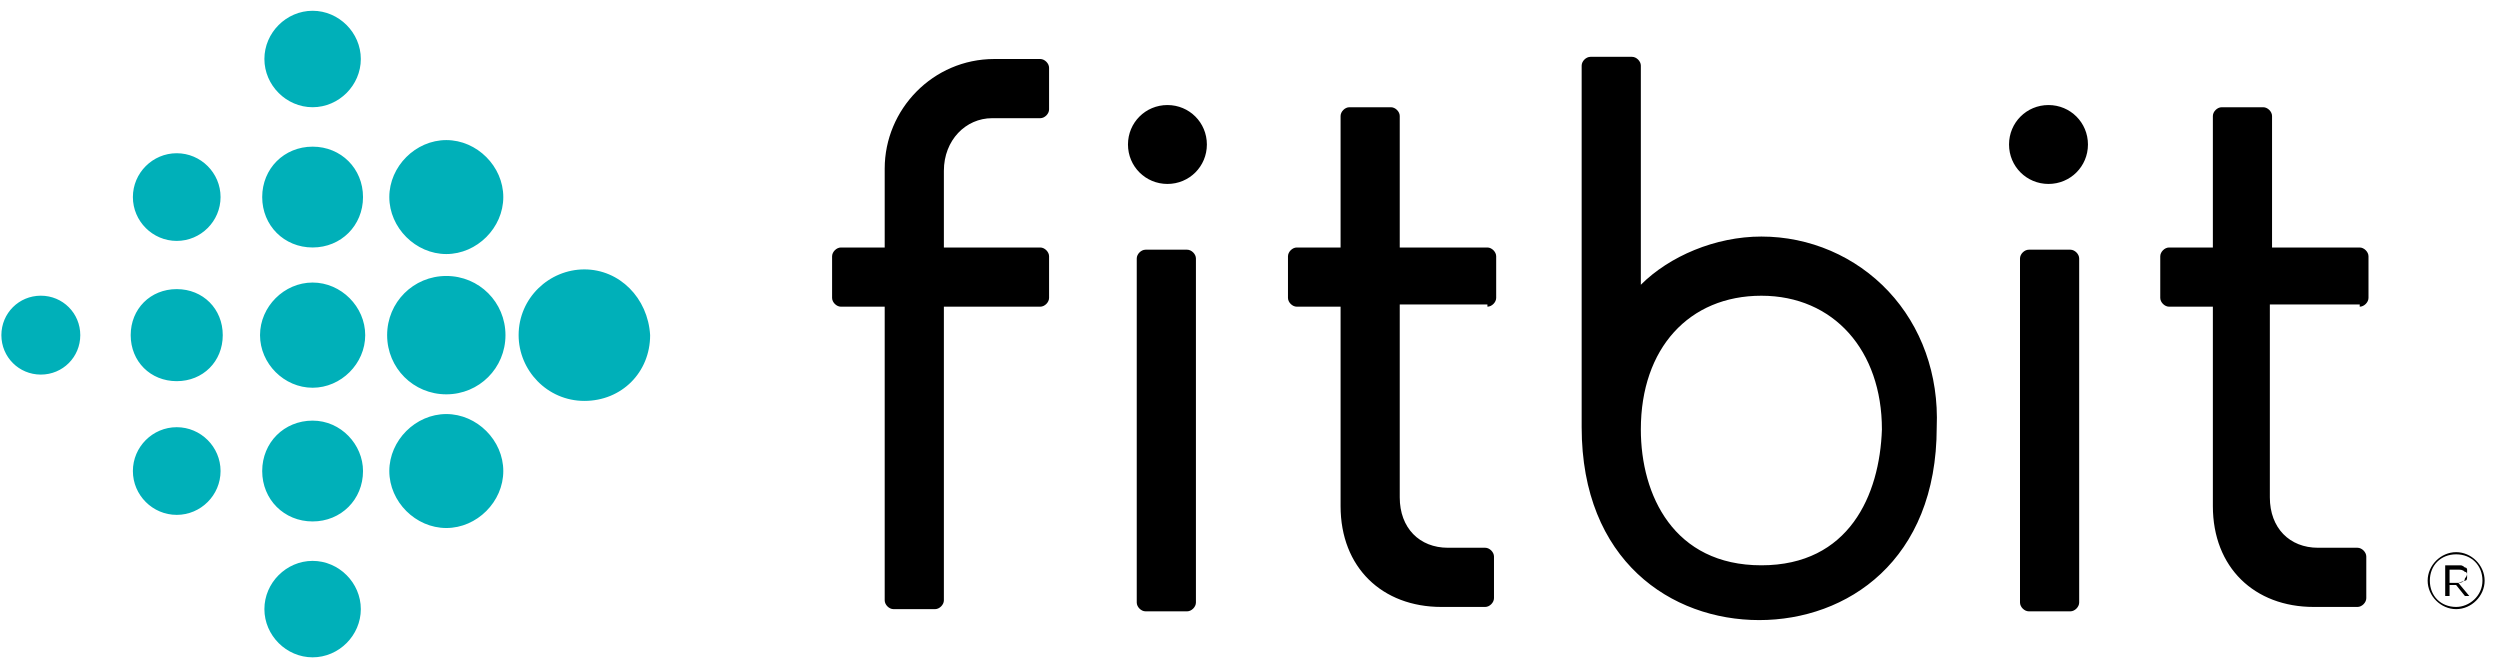
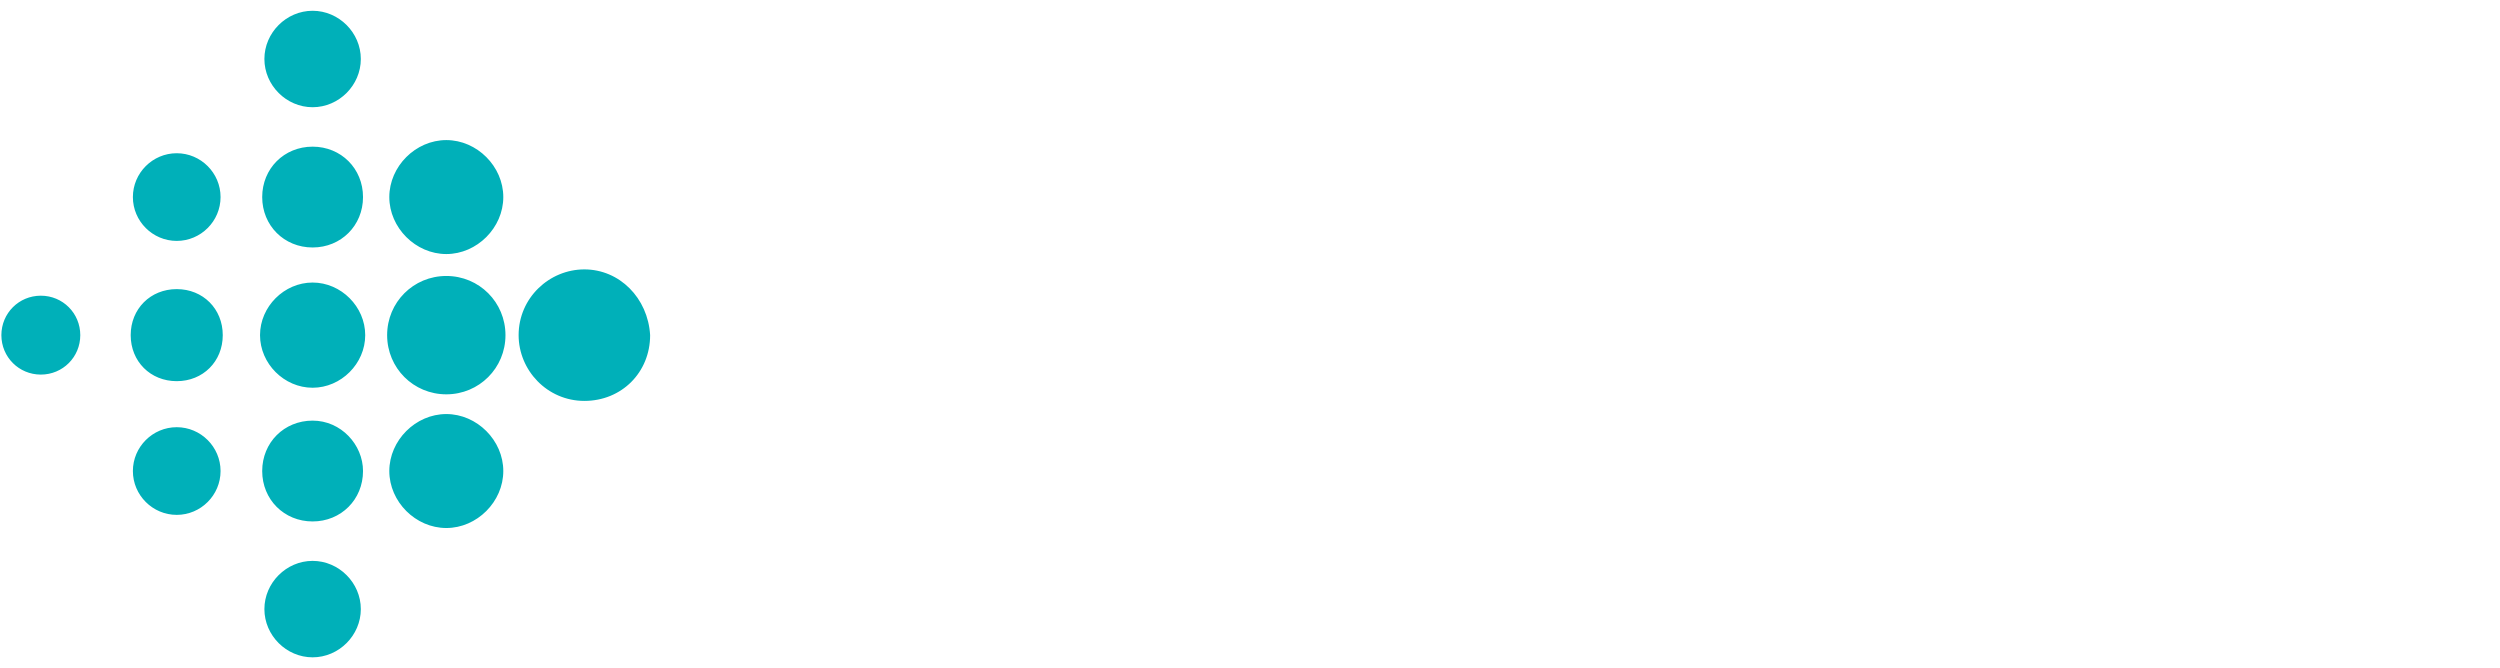
<svg xmlns="http://www.w3.org/2000/svg" width="116" height="31" viewBox="0 0 116 31" fill="none">
  <path d="M16.742 2.737C16.742 3.958 15.726 4.975 14.505 4.975C13.285 4.975 12.268 3.958 12.268 2.737C12.268 1.517 13.285 0.5 14.505 0.5C15.726 0.5 16.742 1.517 16.742 2.737ZM14.505 6.805C13.183 6.805 12.166 7.822 12.166 9.144C12.166 10.466 13.183 11.483 14.505 11.483C15.827 11.483 16.844 10.466 16.844 9.144C16.844 7.822 15.827 6.805 14.505 6.805ZM14.505 13.11C13.183 13.11 12.065 14.229 12.065 15.551C12.065 16.873 13.183 17.991 14.505 17.991C15.827 17.991 16.946 16.873 16.946 15.551C16.946 14.229 15.827 13.11 14.505 13.11ZM14.505 19.517C13.183 19.517 12.166 20.534 12.166 21.856C12.166 23.178 13.183 24.195 14.505 24.195C15.827 24.195 16.844 23.178 16.844 21.856C16.844 20.636 15.827 19.517 14.505 19.517ZM14.505 26.025C13.285 26.025 12.268 27.042 12.268 28.263C12.268 29.483 13.285 30.5 14.505 30.5C15.726 30.5 16.742 29.483 16.742 28.263C16.742 27.042 15.726 26.025 14.505 26.025ZM20.709 6.5C19.285 6.5 18.064 7.72 18.064 9.144C18.064 10.568 19.285 11.788 20.709 11.788C22.132 11.788 23.353 10.568 23.353 9.144C23.353 7.72 22.132 6.5 20.709 6.5ZM20.709 12.805C19.183 12.805 17.963 14.025 17.963 15.551C17.963 17.076 19.183 18.297 20.709 18.297C22.234 18.297 23.454 17.076 23.454 15.551C23.454 14.025 22.234 12.805 20.709 12.805ZM20.709 19.212C19.285 19.212 18.064 20.432 18.064 21.856C18.064 23.28 19.285 24.5 20.709 24.5C22.132 24.5 23.353 23.28 23.353 21.856C23.353 20.432 22.132 19.212 20.709 19.212ZM27.115 12.5C25.488 12.5 24.064 13.822 24.064 15.551C24.064 17.178 25.387 18.602 27.115 18.602C28.844 18.602 30.166 17.28 30.166 15.551C30.064 13.822 28.742 12.5 27.115 12.5ZM8.2 7.11C7.081 7.11 6.166 8.025 6.166 9.144C6.166 10.263 7.081 11.178 8.2 11.178C9.319 11.178 10.234 10.263 10.234 9.144C10.234 8.025 9.319 7.11 8.2 7.11ZM8.2 13.415C6.98 13.415 6.064 14.331 6.064 15.551C6.064 16.771 6.98 17.686 8.2 17.686C9.42 17.686 10.336 16.771 10.336 15.551C10.336 14.331 9.42 13.415 8.2 13.415ZM8.2 19.822C7.081 19.822 6.166 20.737 6.166 21.856C6.166 22.975 7.081 23.89 8.2 23.89C9.319 23.89 10.234 22.975 10.234 21.856C10.234 20.737 9.319 19.822 8.2 19.822ZM1.895 13.72C0.878 13.72 0.064 14.534 0.064 15.551C0.064 16.568 0.878 17.381 1.895 17.381C2.912 17.381 3.725 16.568 3.725 15.551C3.725 14.534 2.912 13.72 1.895 13.72Z" fill="#00B0B9" />
-   <path d="M53.152 11.586C52.948 11.586 52.745 11.789 52.745 11.993V27.959C52.745 28.162 52.948 28.366 53.152 28.366H55.084C55.287 28.366 55.491 28.162 55.491 27.959V11.993C55.491 11.789 55.287 11.586 55.084 11.586H53.152ZM54.169 4.874C53.152 4.874 52.338 5.688 52.338 6.705C52.338 7.721 53.152 8.535 54.169 8.535C55.186 8.535 55.999 7.721 55.999 6.705C55.999 5.688 55.186 4.874 54.169 4.874ZM94.135 11.586C93.931 11.586 93.728 11.789 93.728 11.993V27.959C93.728 28.162 93.931 28.366 94.135 28.366H96.067C96.27 28.366 96.474 28.162 96.474 27.959V11.993C96.474 11.789 96.27 11.586 96.067 11.586H94.135ZM95.05 4.874C94.033 4.874 93.219 5.688 93.219 6.705C93.219 7.721 94.033 8.535 95.05 8.535C96.067 8.535 96.881 7.721 96.881 6.705C96.881 5.688 96.067 4.874 95.05 4.874ZM114.372 26.84C114.474 26.738 114.474 26.637 114.474 26.535V26.433C114.474 26.433 114.474 26.332 114.372 26.332C114.372 26.332 114.27 26.23 114.169 26.23H113.457V27.654H113.66V27.145H113.965L114.372 27.654H114.575L114.067 27.044C114.27 27.044 114.372 26.942 114.372 26.84ZM113.66 26.942V26.433H114.067C114.169 26.433 114.27 26.433 114.372 26.535C114.474 26.535 114.474 26.637 114.474 26.738C114.474 26.84 114.474 26.942 114.372 26.942L114.067 27.044H113.66V26.942ZM113.965 25.62C113.253 25.62 112.643 26.23 112.643 26.942C112.643 27.654 113.253 28.264 113.965 28.264C114.677 28.264 115.287 27.654 115.287 26.942C115.287 26.23 114.677 25.62 113.965 25.62ZM113.965 28.162C113.253 28.162 112.745 27.654 112.745 26.942C112.745 26.23 113.253 25.721 113.965 25.721C114.677 25.721 115.186 26.23 115.186 26.942C115.186 27.654 114.575 28.162 113.965 28.162ZM69.016 14.23C69.219 14.23 69.423 14.027 69.423 13.823V11.891C69.423 11.688 69.219 11.484 69.016 11.484H64.948V5.382C64.948 5.179 64.745 4.976 64.542 4.976H62.609C62.406 4.976 62.203 5.179 62.203 5.382V11.484H60.169C59.965 11.484 59.762 11.688 59.762 11.891V13.823C59.762 14.027 59.965 14.23 60.169 14.23H62.203V23.484C62.203 26.332 64.135 28.162 66.881 28.162H68.915C69.118 28.162 69.321 27.959 69.321 27.755V25.823C69.321 25.62 69.118 25.416 68.915 25.416H67.186C65.864 25.416 64.948 24.501 64.948 23.077V14.128H69.016V14.23ZM109.491 14.23C109.694 14.23 109.898 14.027 109.898 13.823V11.891C109.898 11.688 109.694 11.484 109.491 11.484H105.423V5.382C105.423 5.179 105.22 4.976 105.016 4.976H103.084C102.881 4.976 102.677 5.179 102.677 5.382V11.484H100.643C100.44 11.484 100.236 11.688 100.236 11.891V13.823C100.236 14.027 100.44 14.23 100.643 14.23H102.677V23.484C102.677 26.332 104.609 28.162 107.355 28.162H109.389C109.592 28.162 109.796 27.959 109.796 27.755V25.823C109.796 25.62 109.592 25.416 109.389 25.416H107.559C106.236 25.416 105.321 24.501 105.321 23.077V14.128H109.491V14.23ZM41.05 14.23V27.857C41.05 28.06 41.253 28.264 41.457 28.264H43.389C43.592 28.264 43.796 28.06 43.796 27.857V14.23H48.27C48.474 14.23 48.677 14.027 48.677 13.823V11.891C48.677 11.688 48.474 11.484 48.27 11.484H43.796V7.925C43.796 6.501 44.813 5.484 46.033 5.484H48.27C48.474 5.484 48.677 5.281 48.677 5.077V3.145C48.677 2.942 48.474 2.738 48.27 2.738H46.135C43.287 2.738 41.05 5.077 41.05 7.823V11.484H39.016C38.813 11.484 38.609 11.688 38.609 11.891V13.823C38.609 14.027 38.813 14.23 39.016 14.23H41.05ZM87.626 13.518C86.101 11.891 83.965 10.976 81.728 10.976C79.592 10.976 77.457 11.891 76.135 13.213V3.043C76.135 2.84 75.931 2.637 75.728 2.637H73.796C73.592 2.637 73.389 2.84 73.389 3.043V19.823C73.389 26.026 77.558 28.772 81.626 28.772C85.694 28.772 89.864 26.026 89.864 19.823C89.965 17.383 89.152 15.145 87.626 13.518ZM81.728 26.23C77.66 26.23 76.135 22.976 76.135 19.925C76.135 16.162 78.372 13.722 81.728 13.722C85.084 13.722 87.321 16.264 87.321 19.925C87.219 22.976 85.796 26.23 81.728 26.23Z" fill="black" />
</svg>